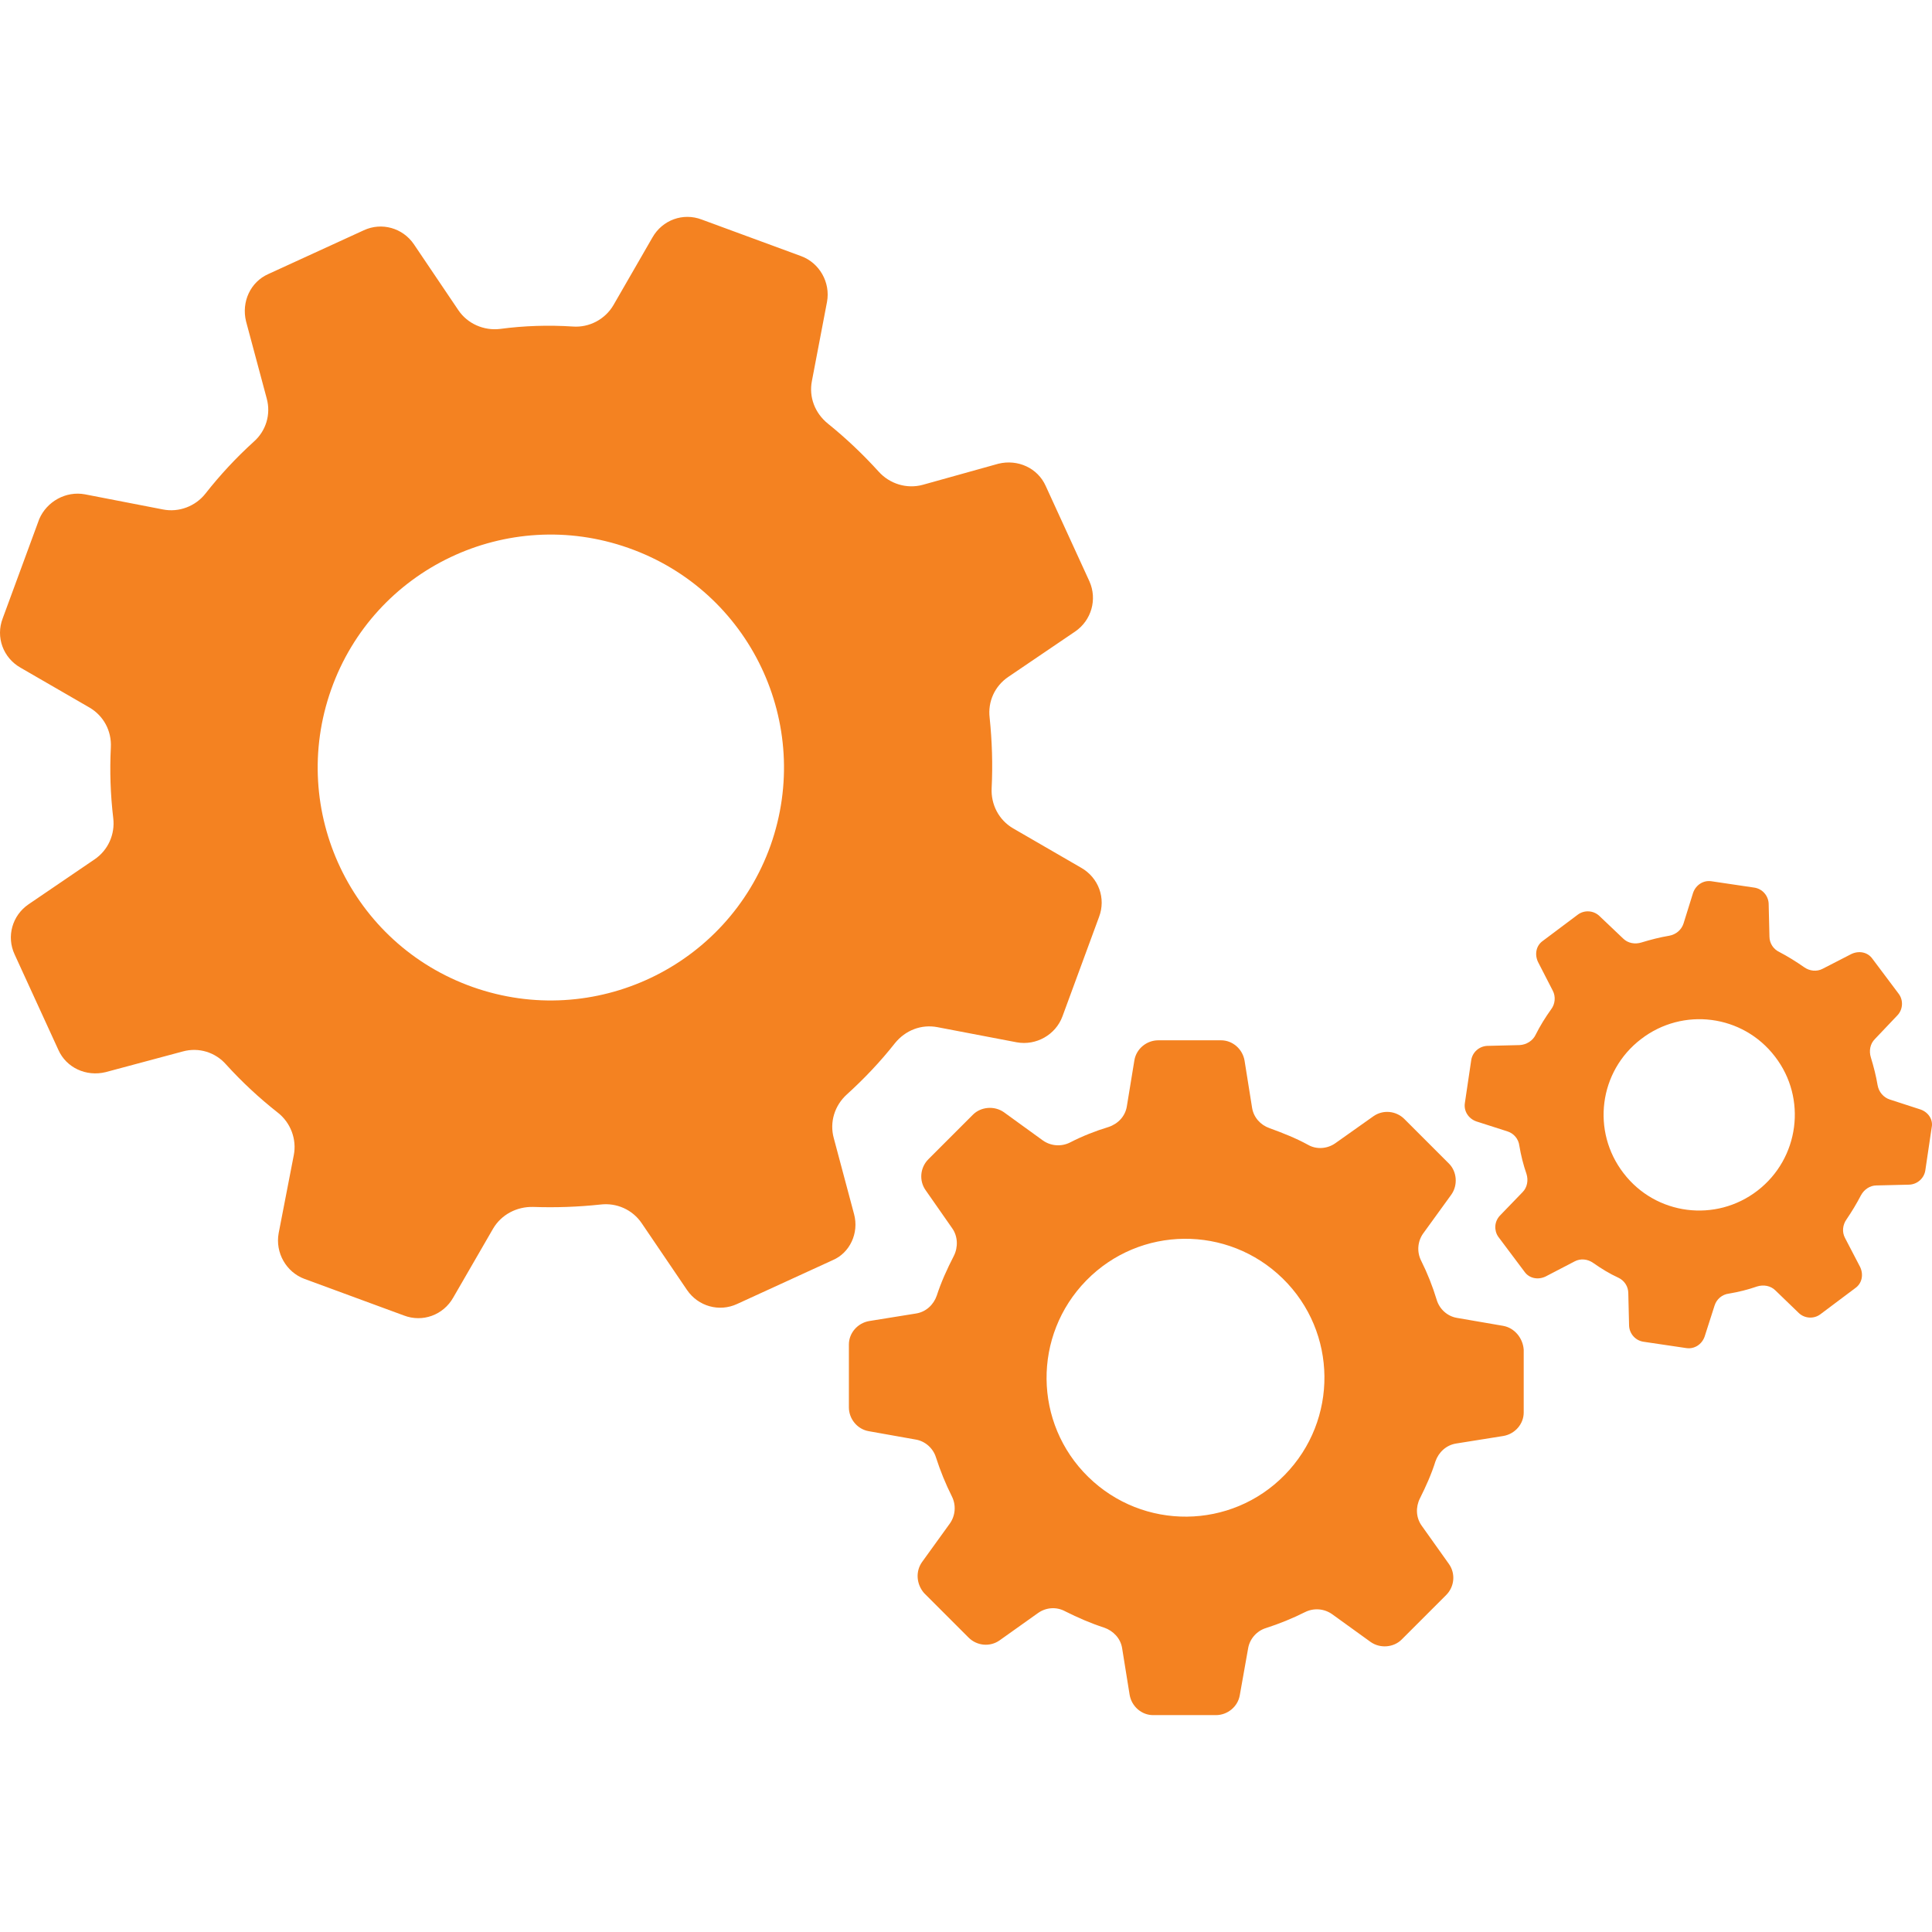
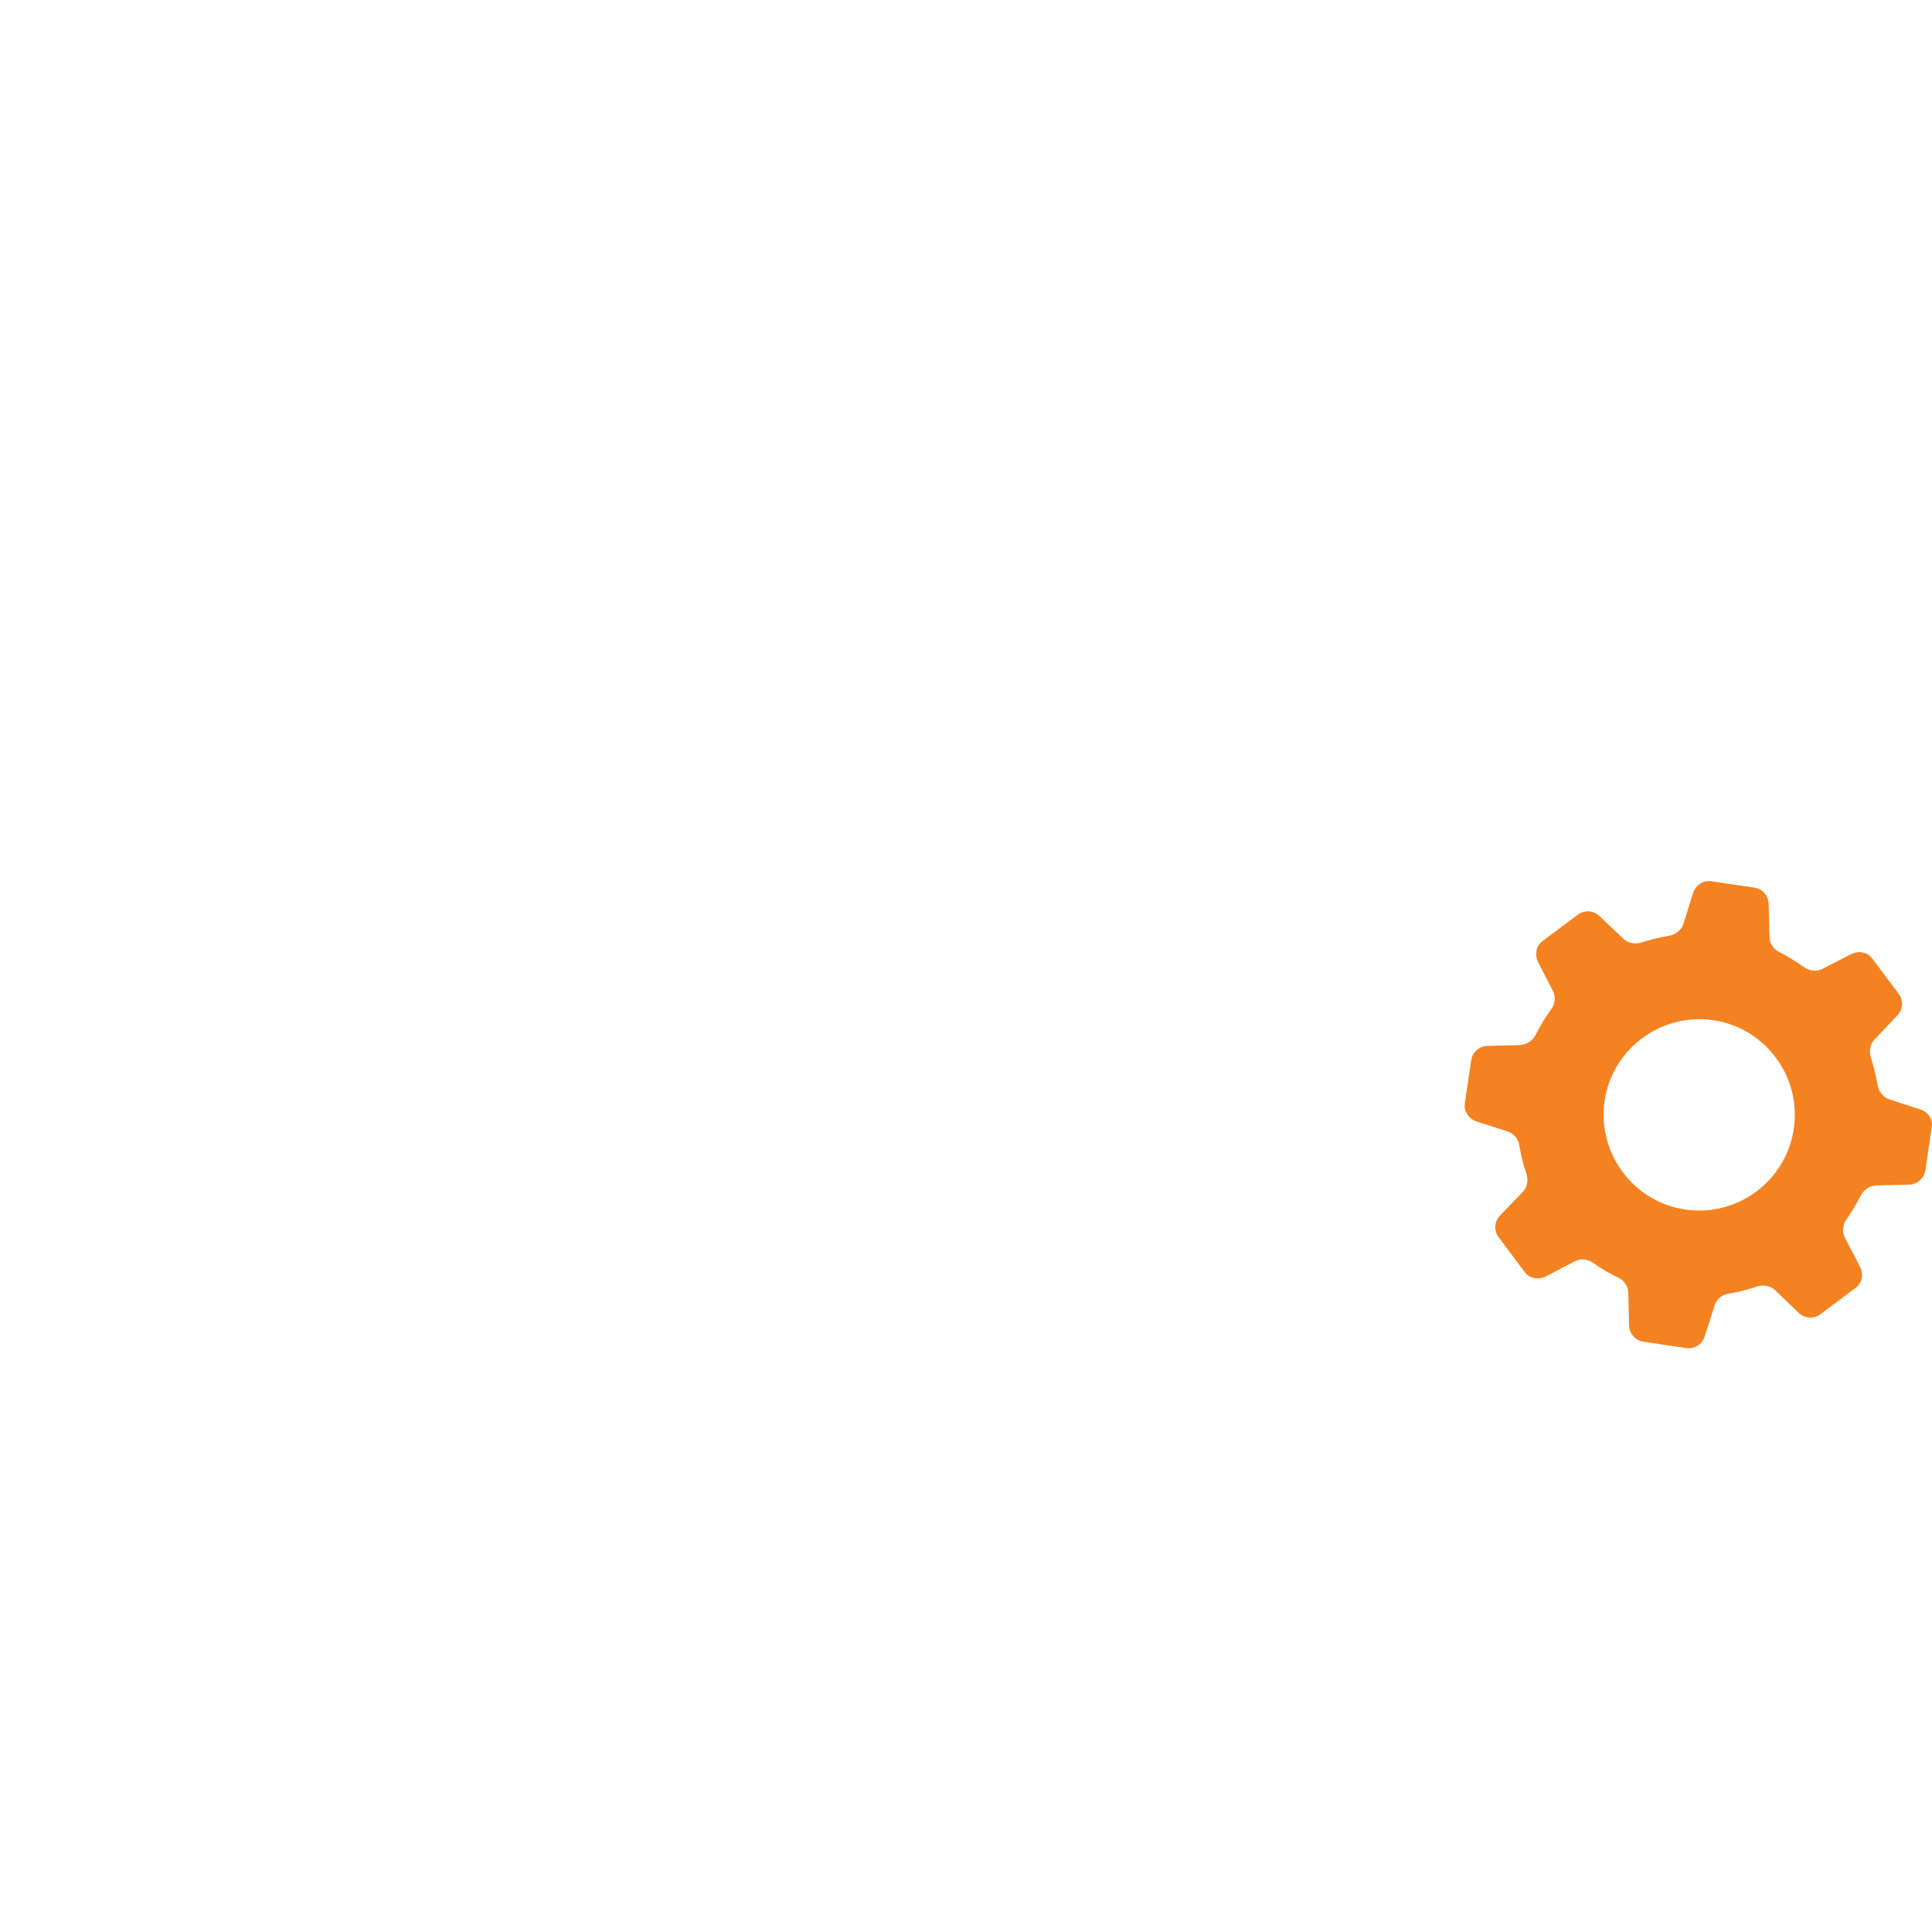
<svg xmlns="http://www.w3.org/2000/svg" version="1.1" id="Capa_1" x="0px" y="0px" viewBox="0 0 485.852 485.852" style="enable-background:new 0 0 485.852 485.852;" xml:space="preserve" width="512" height="512">
  <g>
    <g>
      <g>
-         <path d="M214.775,305.313l-5.1-19.1c-1.1-4,0.2-8.2,3.3-11c4.3-3.9,8.4-8.2,12.1-12.9c2.6-3.2,6.6-4.8,10.7-4l19.9,3.8    c4.9,0.9,9.8-1.9,11.5-6.5l4.6-12.5l4.6-12.5c1.8-4.7-0.1-9.9-4.5-12.4l-17.1-9.9c-3.6-2.1-5.6-6-5.4-10.1    c0.3-6,0.1-11.9-0.5-17.7c-0.5-4.1,1.3-8,4.7-10.3l16.8-11.4c4.1-2.8,5.6-8.1,3.6-12.6l-5.5-12l-5.5-12c-2-4.5-7-6.8-11.9-5.6    l-19,5.3c-4,1.1-8.3-0.2-11.1-3.3c-3.9-4.3-8.2-8.4-12.8-12.1c-3.2-2.6-4.8-6.6-4-10.7l3.8-19.9c0.9-4.9-1.9-9.8-6.5-11.5    l-12.5-4.6l-12.5-4.6c-4.7-1.8-9.9,0.1-12.4,4.5l-9.8,17c-2.1,3.6-6.1,5.7-10.2,5.4c-6.2-0.4-12.3-0.2-18.3,0.6    c-4.1,0.5-8.2-1.3-10.5-4.7l-11.2-16.6c-2.8-4.1-8.1-5.6-12.6-3.5l-12,5.5l-12,5.5c-4.5,2-6.8,7-5.6,11.9l5.2,19.4    c1.1,4-0.2,8.2-3.3,10.9c-4.4,4-8.4,8.3-12.1,13c-2.5,3.2-6.7,4.8-10.7,4l-19.6-3.8c-4.8-0.9-9.6,1.8-11.5,6.2l-4.6,12.5    l-4.6,12.5c-1.8,4.7,0.1,9.9,4.5,12.4l17.3,10c3.6,2.1,5.6,5.9,5.4,10c-0.3,6-0.1,11.9,0.6,17.8c0.5,4.1-1.3,8.1-4.7,10.4    l-16.6,11.3c-4.1,2.8-5.6,8.1-3.5,12.6l5.5,12l5.5,12c2,4.5,7,6.8,11.9,5.6l19.4-5.2c4-1.1,8.2,0.2,10.9,3.3    c4,4.4,8.3,8.4,13,12.1c3.2,2.5,4.8,6.7,4,10.7l-3.8,19.6c-0.9,4.9,1.9,9.8,6.5,11.5l12.5,4.6l12.5,4.6c4.7,1.8,9.9-0.1,12.4-4.5    l10-17.3c2.1-3.6,6-5.6,10.1-5.5c5.7,0.2,11.3,0,16.9-0.6c4.1-0.5,8.1,1.3,10.4,4.7l11.4,16.8c2.8,4.1,8.1,5.6,12.6,3.5l12-5.5    l12-5.5C213.675,315.113,216.075,310.113,214.775,305.313z M193.775,212.613c-10.9,30.5-44.4,46.4-74.9,35.6    c-30.5-10.8-46.4-44.3-35.6-74.8s44.3-46.4,74.8-35.6C188.675,148.613,204.575,182.113,193.775,212.613z" data-original="#000000" class="active-path" data-old_color="#000000" style="fill:#F48221" />
-         <path d="M377.975,333.413l-11.6-2c-2.4-0.4-4.4-2.2-5.1-4.6c-1-3.3-2.3-6.6-3.9-9.8c-1.1-2.2-0.9-4.8,0.5-6.8l7.1-9.8    c1.7-2.4,1.4-5.8-0.6-7.8l-5.6-5.6l-5.6-5.6c-2.1-2.1-5.4-2.4-7.8-0.7l-9.6,6.8c-2,1.4-4.7,1.6-6.8,0.4c-3.1-1.7-6.4-3-9.7-4.2    c-2.3-0.8-4-2.7-4.4-5.1l-1.9-11.9c-0.5-2.9-3-5.1-5.9-5.1h-7.9h-7.9c-2.9,0-5.5,2.1-6,5l-1.9,11.6c-0.4,2.5-2.2,4.4-4.6,5.2    c-3.3,1-6.6,2.3-9.7,3.9c-2.2,1.1-4.8,0.9-6.8-0.5l-9.8-7.1c-2.4-1.7-5.8-1.4-7.8,0.6l-5.6,5.6l-5.6,5.6c-2.1,2.1-2.4,5.4-0.7,7.8    l6.7,9.6c1.4,2,1.5,4.7,0.4,6.9c-1.7,3.3-3.2,6.6-4.3,10c-0.8,2.3-2.7,4.1-5.2,4.5l-11.8,1.9c-2.9,0.5-5.1,3-5.1,5.9v7.9v7.9    c0,2.9,2.1,5.5,5,6l11.8,2.1c2.4,0.4,4.4,2.2,5.1,4.5c1.1,3.4,2.4,6.6,4,9.8c1.1,2.2,0.9,4.8-0.5,6.8l-7,9.7    c-1.7,2.4-1.4,5.6,0.5,7.8l5.6,5.6l5.6,5.6c2.1,2.1,5.4,2.4,7.8,0.7l9.7-6.9c2-1.4,4.6-1.6,6.8-0.4c3.2,1.6,6.4,3,9.8,4.1    c2.3,0.8,4.1,2.7,4.5,5.1l1.9,11.8c0.5,2.9,3,5.1,5.9,5.1h7.9h7.9c2.9,0,5.5-2.1,6-5l2.1-11.8c0.4-2.4,2.2-4.4,4.5-5.1    c3.4-1.1,6.6-2.4,9.8-4c2.2-1.1,4.8-0.9,6.8,0.5l9.7,7c2.4,1.7,5.8,1.4,7.8-0.6l5.6-5.6l5.6-5.6c2.1-2.1,2.4-5.4,0.7-7.8l-6.9-9.7    c-1.4-2-1.5-4.6-0.4-6.8c1.5-3,2.9-6.1,3.9-9.3c0.8-2.3,2.7-4.1,5.2-4.5l11.9-1.9c2.9-0.5,5.1-3,5.1-5.9v-7.9v-7.9    C382.975,336.513,380.875,333.913,377.975,333.413z M323.075,370.913c-13.5,13.8-35.6,14-49.4,0.5s-14-35.6-0.5-49.4    s35.6-14,49.4-0.5S336.575,357.113,323.075,370.913z" data-original="#000000" class="active-path" data-old_color="#000000" style="fill:#F48221" />
        <path d="M482.975,279.013l-7.7-2.5c-1.6-0.5-2.8-1.9-3.1-3.6c-0.4-2.4-1-4.7-1.7-7c-0.5-1.6-0.2-3.4,1-4.6l5.7-6    c1.4-1.5,1.5-3.8,0.3-5.4l-3.3-4.4l-3.3-4.4c-1.2-1.7-3.4-2.1-5.3-1.2l-7.2,3.7c-1.5,0.8-3.3,0.6-4.7-0.4c-2-1.4-4.1-2.7-6.2-3.8    c-1.5-0.7-2.5-2.2-2.5-3.9l-0.2-8.3c-0.1-2-1.6-3.7-3.6-4l-5.4-0.8l-5.4-0.8c-2-0.3-3.9,0.9-4.6,2.9l-2.4,7.7    c-0.5,1.6-1.9,2.8-3.6,3.1c-2.4,0.4-4.7,1-7,1.7c-1.6,0.5-3.4,0.2-4.6-1l-6-5.7c-1.5-1.4-3.8-1.5-5.4-0.3l-4.4,3.3l-4.4,3.3    c-1.7,1.2-2.1,3.4-1.2,5.3l3.7,7.2c0.8,1.5,0.6,3.4-0.4,4.7c-1.5,2.1-2.8,4.2-3.9,6.4c-0.7,1.5-2.3,2.5-4,2.6l-8.2,0.2    c-2,0.1-3.7,1.6-4,3.6l-0.8,5.4l-0.8,5.4c-0.3,2,0.9,3.9,2.9,4.6l7.8,2.5c1.6,0.5,2.8,1.9,3,3.6c0.4,2.4,1,4.8,1.8,7.1    c0.5,1.6,0.2,3.4-1,4.6l-5.7,5.9c-1.4,1.5-1.5,3.7-0.4,5.3l3.3,4.4l3.3,4.4c1.2,1.7,3.4,2.1,5.3,1.2l7.3-3.8    c1.5-0.8,3.3-0.6,4.7,0.4c2,1.4,4.1,2.7,6.3,3.7c1.5,0.7,2.5,2.2,2.5,3.9l0.2,8.2c0.1,2,1.6,3.7,3.6,4l5.4,0.8l5.4,0.8    c2,0.3,3.9-0.9,4.6-2.9l2.5-7.8c0.5-1.6,1.9-2.8,3.6-3c2.4-0.4,4.8-1,7.1-1.8c1.6-0.5,3.4-0.2,4.6,1l5.9,5.7    c1.5,1.4,3.8,1.5,5.4,0.3l4.4-3.3l4.4-3.3c1.7-1.2,2.1-3.4,1.2-5.3l-3.8-7.3c-0.8-1.5-0.6-3.3,0.4-4.7c1.3-1.9,2.5-3.9,3.6-6    c0.8-1.5,2.3-2.5,3.9-2.5l8.3-0.2c2-0.1,3.7-1.6,4-3.6l0.8-5.4l0.8-5.4C486.175,281.613,484.975,279.713,482.975,279.013z     M441.975,299.413c-10.5,8.1-25.6,6.2-33.7-4.4c-8.1-10.5-6.2-25.6,4.4-33.7c10.5-8.1,25.6-6.2,33.7,4.4    C454.475,276.213,452.475,291.313,441.975,299.413z" data-original="#000000" class="active-path" data-old_color="#000000" style="fill:#F48221" />
      </g>
    </g>
  </g>
</svg>